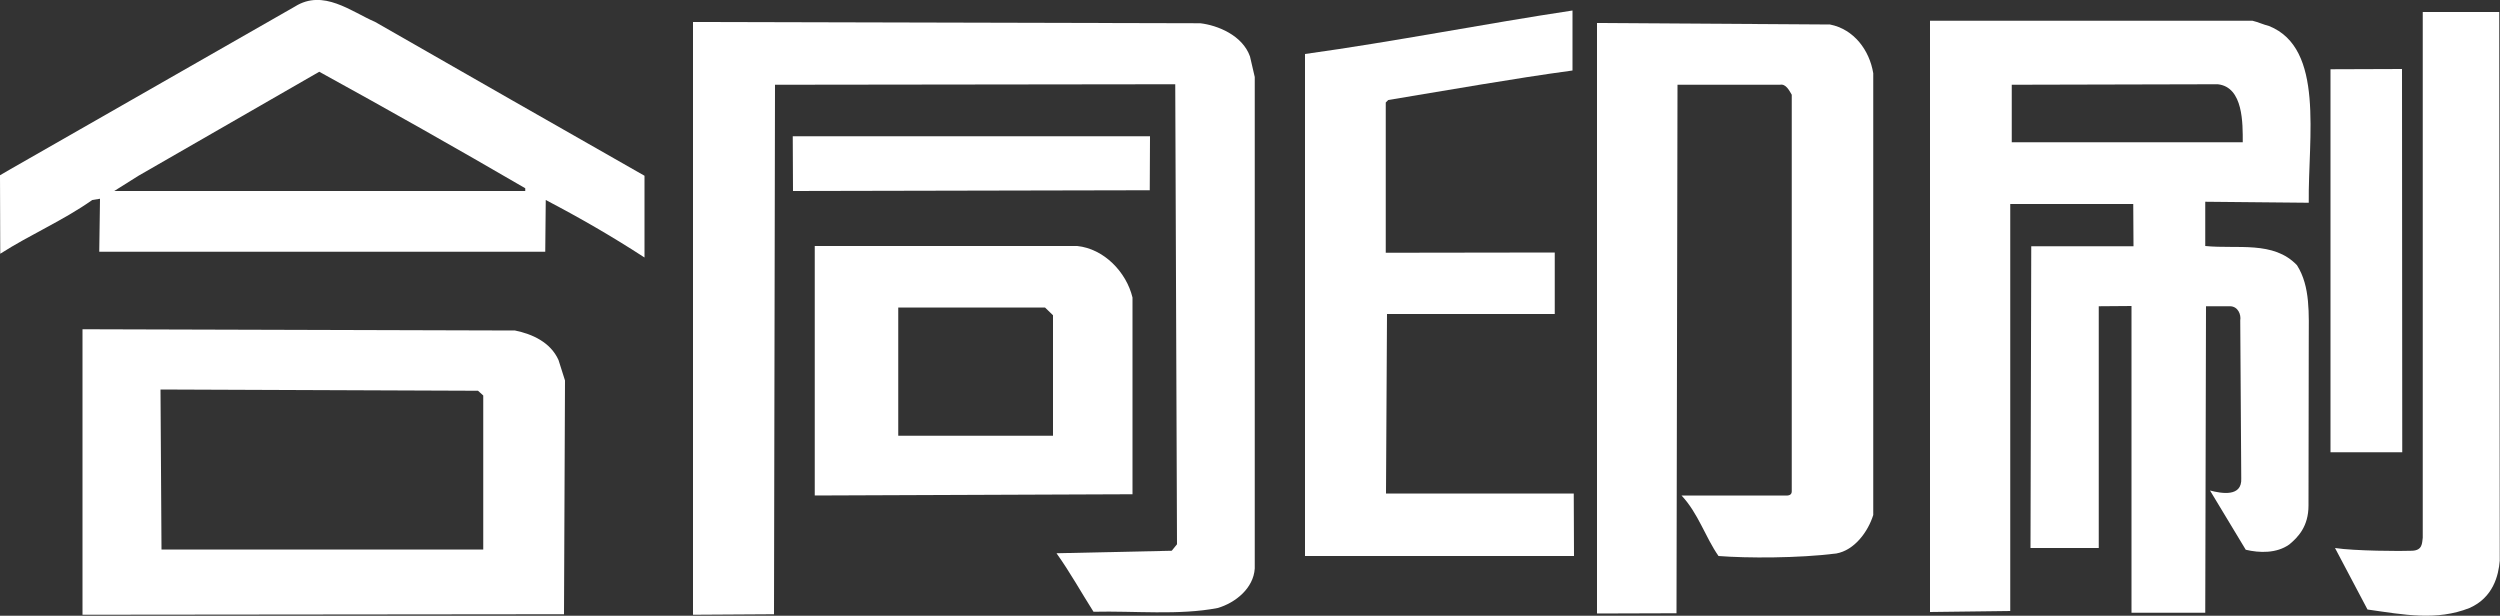
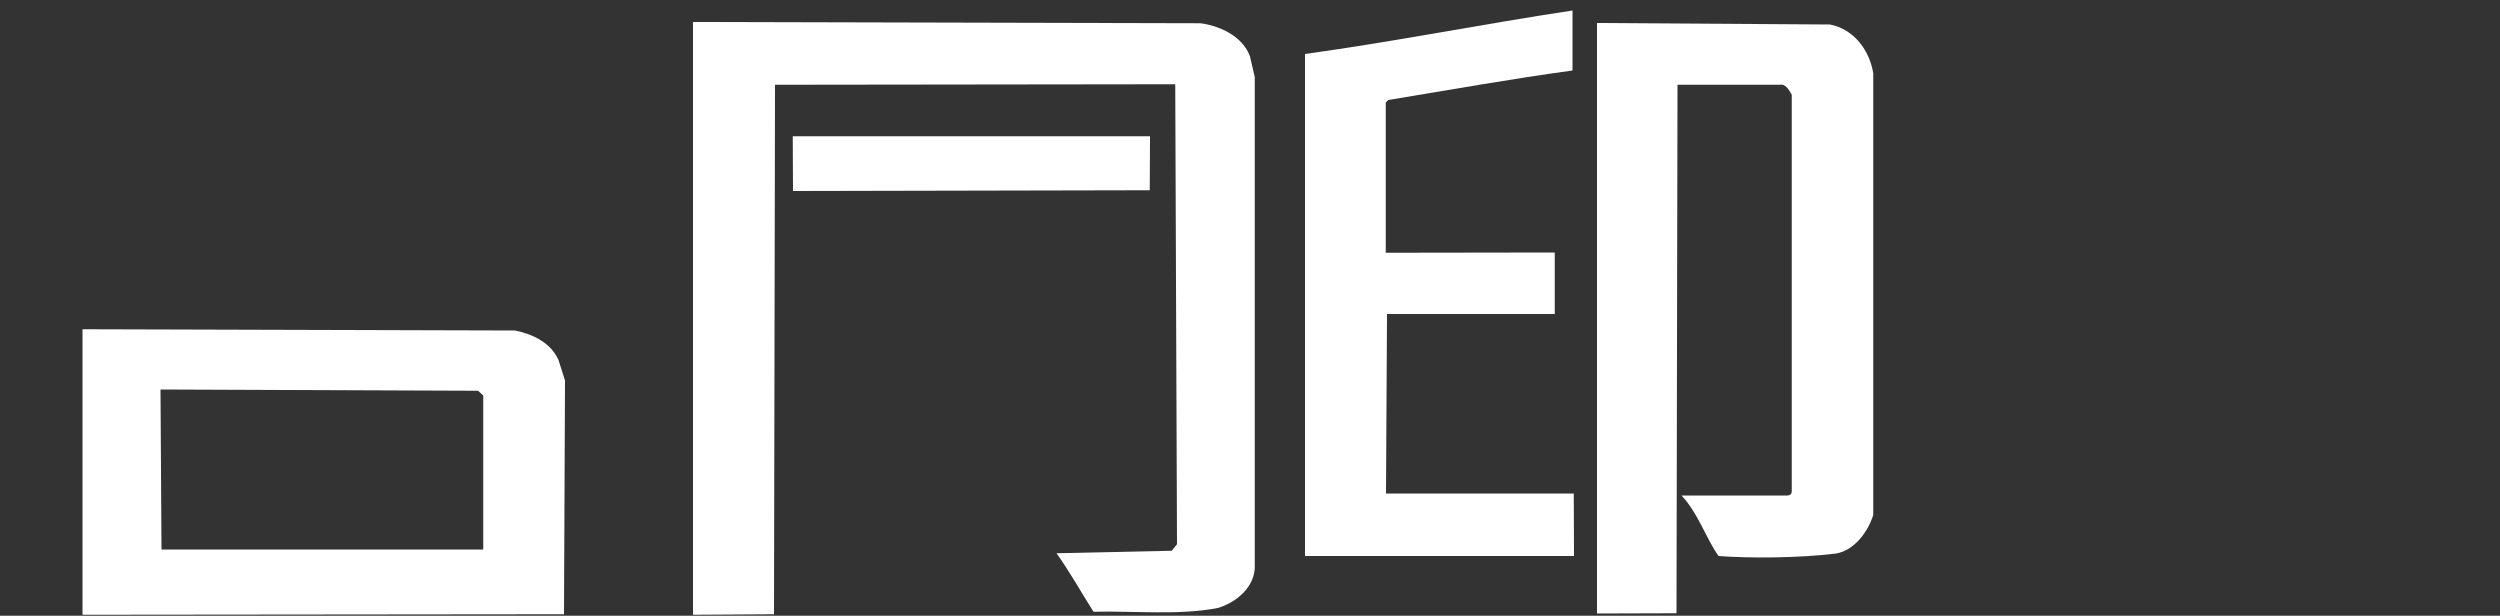
<svg xmlns="http://www.w3.org/2000/svg" enable-background="new 0 0 100 24.63" viewBox="0 0 100 24.63">
  <rect x="0" y="0" width="100" height="24.63" fill="#333333" stroke="none" />
  <g fill="#fff">
-     <path d="m11.8.26-11.37 6.5-.43.25.01 3.14c1.2-.77 2.52-1.33 3.68-2.15l.31-.05-.03 2.12h17.84l.02-2.07c1.34.7 2.66 1.46 3.95 2.3v-3.27c-3.57-2.03-7.19-4.1-10.77-6.15-.97-.42-2.08-1.33-3.21-.62zm9.21 7.38h-16.44l.97-.61 7.23-4.16c2.73 1.5 5.51 3.07 8.24 4.66z" />
    <path d="m55.44 19.74.04-7.18h6.71v-2.46l-6.76.01v-6.01l.1-.1c2.44-.4 4.94-.85 7.37-1.18v-2.4c-3.52.53-7.1 1.24-10.7 1.74v20.08h10.76l-.01-2.5z" />
-     <path d="m96.91.48v21.03c-.03.22-.01.5-.42.52-.4.02-2.32.01-3.09-.11l1.3 2.46c1.47.21 2.76.46 4.08-.06.95-.42 1.16-1.3 1.21-1.89l-.02-21.95z" />
-     <path d="m92.35 8.11c-.03-2.62.64-6.18-1.59-7.07-.21-.05-.44-.16-.66-.21h-12.9v23.65l3.21-.04v-16.28h4.92l.01 1.69h-4.09l-.03 12.07h2.73v-9.67l1.31-.01v12.27h2.95l.03-12.26h.97c.31.01.44.33.4.57l.04 6.31c.04.76-.79.61-1.25.49l1.43 2.37c.55.13 1.23.15 1.74-.21.35-.29.77-.72.77-1.56l.01-6.58c0-1.08.07-2.18-.47-3.03-.94-.99-2.38-.64-3.67-.77v-1.77zm-11.88-2.42v-2.3l8.24-.02c1.03.11 1 1.59 1 2.32z" />
    <path d="m48.01.93-20.29-.05v23.71l3.24-.02.04-21.18 16.01-.02.07 18.4-.21.26-4.61.1c.55.77.99 1.57 1.48 2.34 1.65-.04 3.41.15 4.97-.15.71-.21 1.43-.79 1.48-1.58v-19.66l-.19-.82c-.3-.85-1.3-1.25-1.99-1.33z" />
    <path d="m73.2.98-9.32-.06v23.62l3.18-.01.04-21.14h4.1c.24-.05.38.25.47.4v15.87c0 .18-.21.16-.21.16h-4.2c.67.71.95 1.66 1.48 2.42 1.14.09 3.2.09 4.71-.1.73-.13 1.27-.87 1.48-1.54v-17.67c-.15-.92-.77-1.76-1.73-1.95z" />
-     <path d="m96.08 2.76-2.86.01v15.32h2.87z" />
    <path d="m46 5.45h-14.29l.01 2.19 14.27-.03z" />
-     <path d="m45.3 11.9c-.25-1.03-1.15-1.95-2.21-2.06h-10.5v9.98l12.71-.05zm-3.18 5.53h-6.19v-5.13h5.87l.32.31z" />
    <path d="m20.6 13.22-17.3-.05v11.42l19.26-.02.04-9.35-.26-.82c-.32-.71-1.05-1.04-1.74-1.18zm-1.28 8.76h-12.86l-.04-6.4 12.7.05.21.19v6.16z" />
  </g>
</svg>